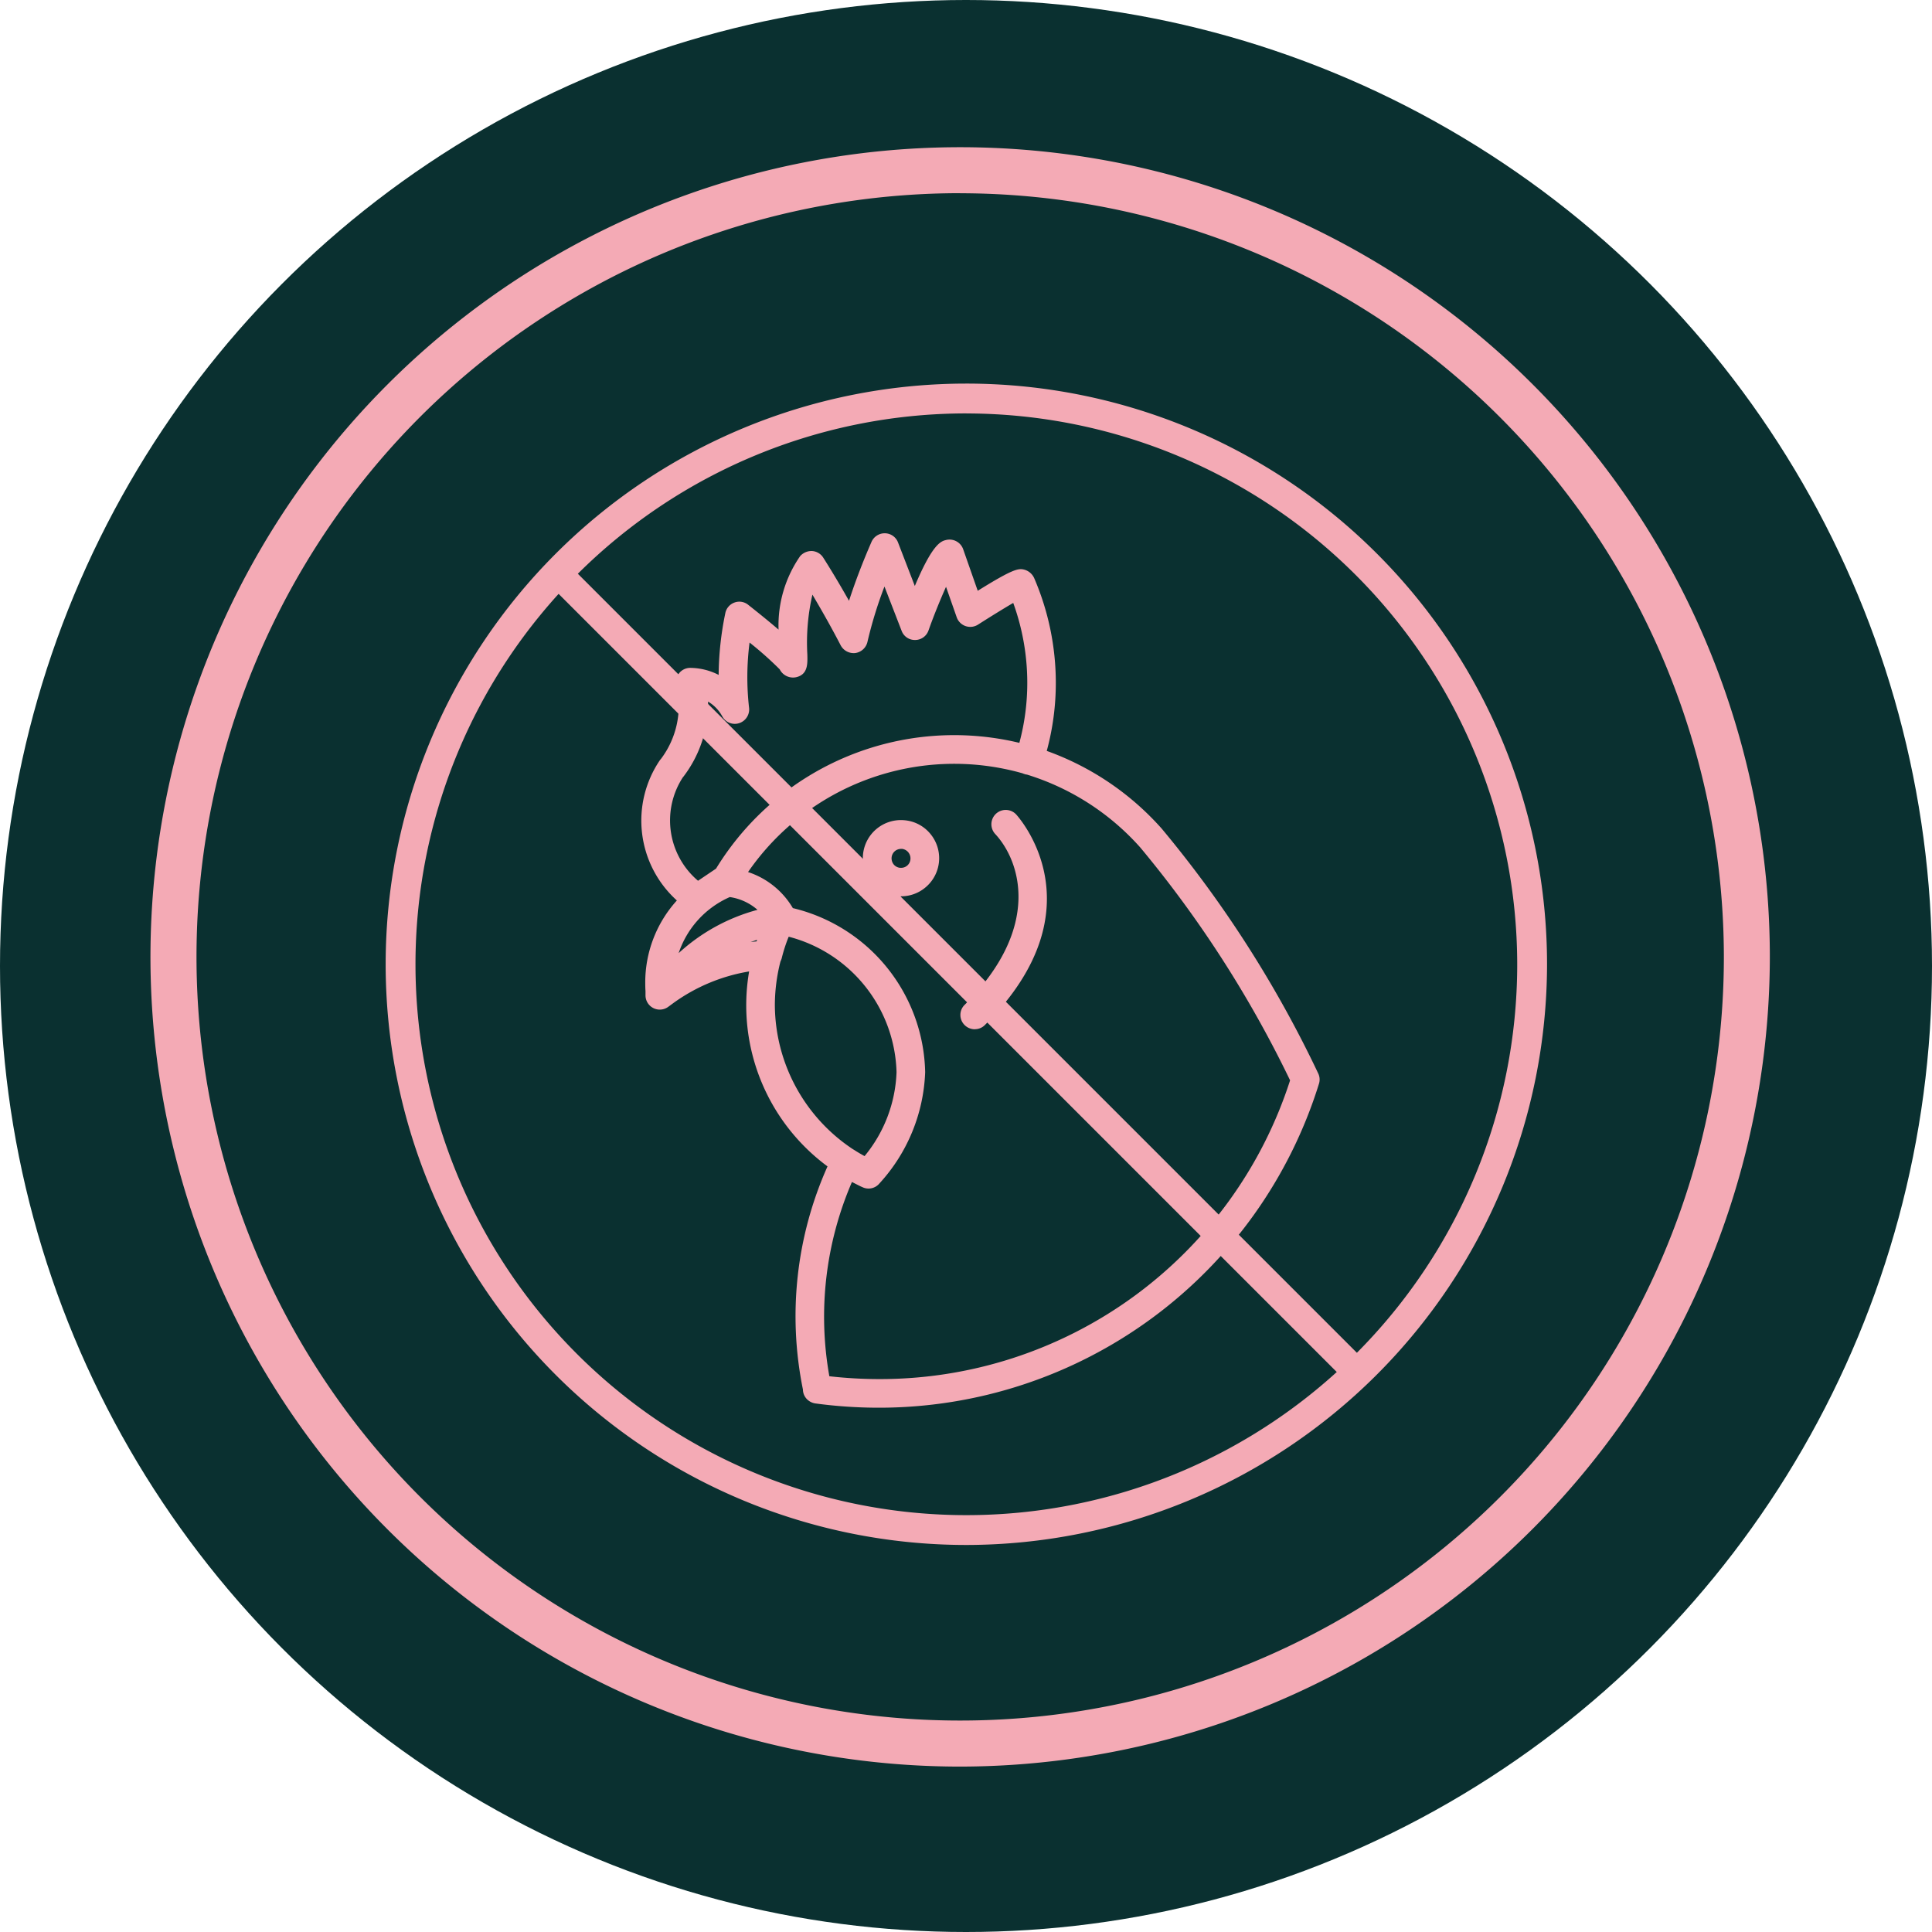
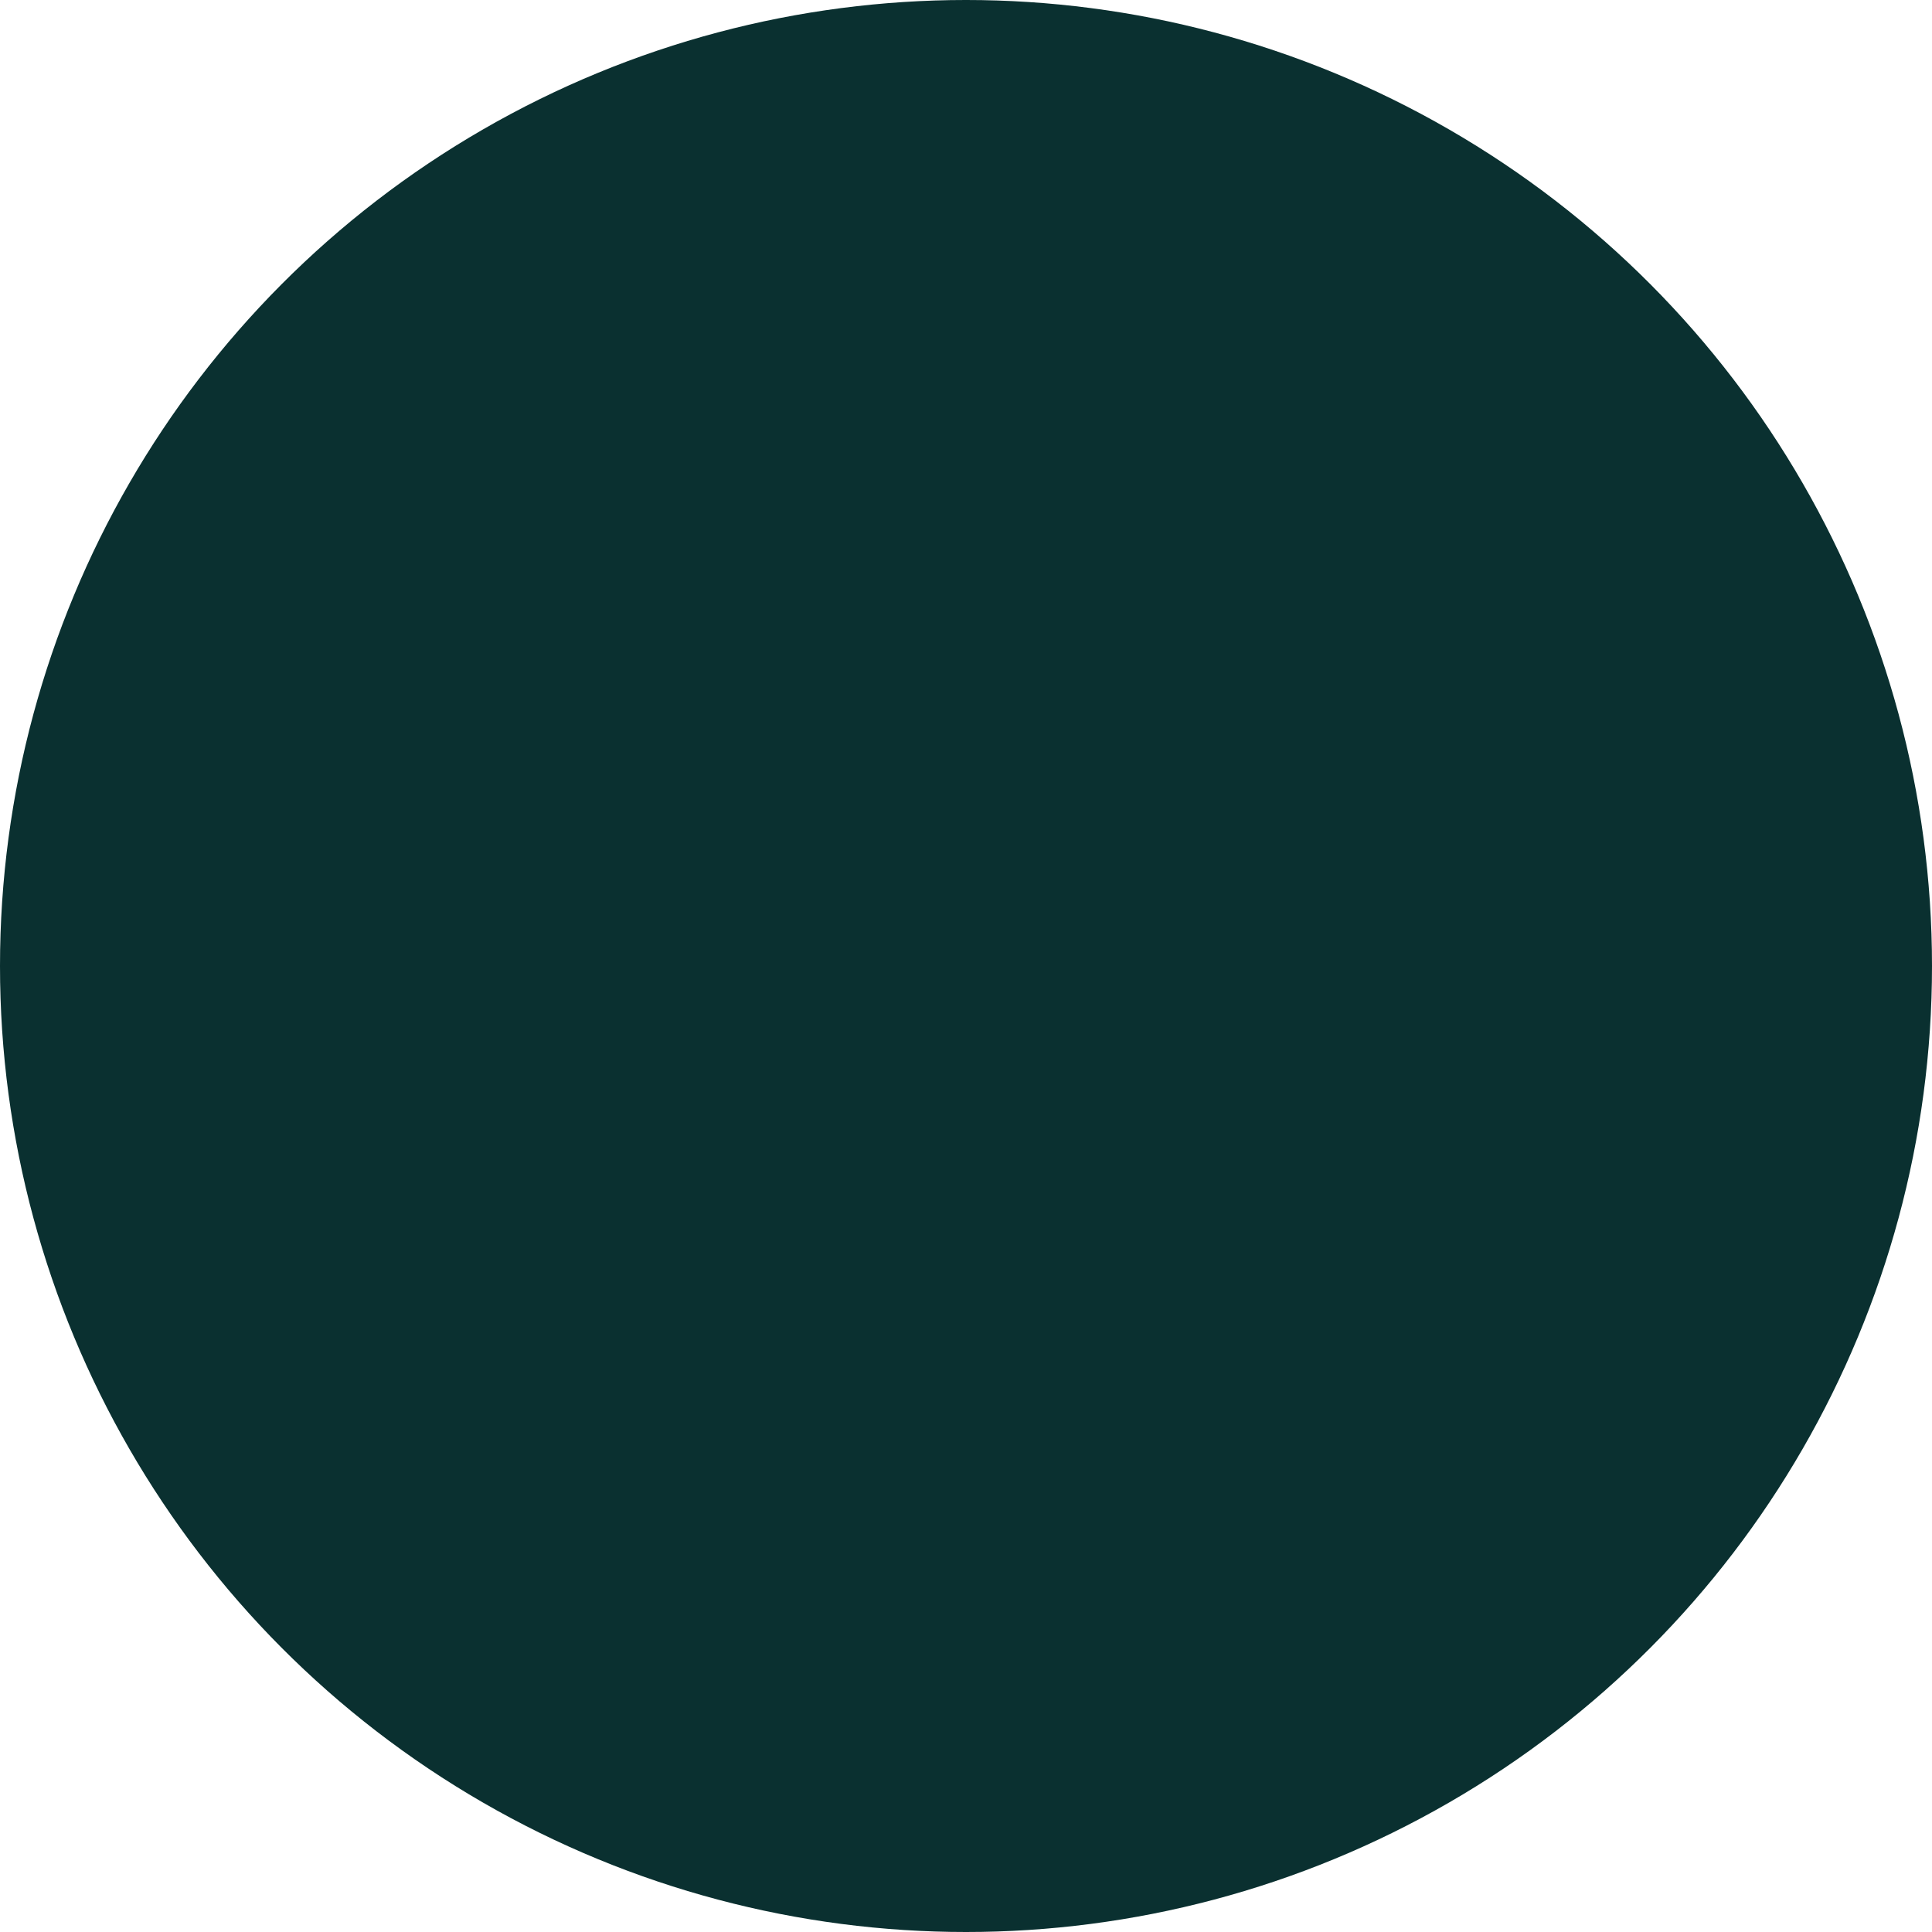
<svg xmlns="http://www.w3.org/2000/svg" viewBox="0 0 110 110" height="110" width="110" data-name="Group 2246" id="Group_2246">
  <defs>
    <clipPath id="clip-path">
-       <rect fill="#f4aab5" height="66.128" width="66.128" data-name="Rectangle 1201" id="Rectangle_1201" />
-     </clipPath>
+       </clipPath>
  </defs>
  <g transform="translate(0 0)" data-name="Group 2196" id="Group_2196">
    <g transform="translate(0 0)" data-name="Group 2150" id="Group_2150">
      <ellipse fill="#0a3030" ry="55" rx="55" cy="55" cx="55" data-name="Ellipse 254" id="Ellipse_254" />
      <g transform="translate(8.567 8.381)" data-name="Group 1914" id="Group_1914">
-         <path fill="#f4aab5" transform="translate(0 0.001)" d="M46.1,92.2a46.1,46.1,0,1,1,46.1-46.1A46.155,46.155,0,0,1,46.1,92.2m0-89.583A43.481,43.481,0,1,0,89.583,46.1,43.53,43.53,0,0,0,46.1,2.621" data-name="Path 1239" id="Path_1239" />
-       </g>
+         </g>
    </g>
  </g>
  <g transform="translate(21.958 21.839)" data-name="Group 2229" id="Group_2229">
    <g clip-path="url(#clip-path)" transform="translate(0 0)" data-name="Group 2228" id="Group_2228">
      <path fill="#f4aab5" transform="translate(0 0.001)" d="M33.06,66.124A33.062,33.062,0,1,1,66.124,33.06,33.1,33.1,0,0,1,33.06,66.124m0-64.426A31.364,31.364,0,1,0,64.426,33.06,31.4,31.4,0,0,0,33.06,1.7" data-name="Path 1686" id="Path_1686" />
      <path fill="#f4aab5" transform="translate(10.641 6.289)" d="M17.447,51.823a26.149,26.149,0,0,1-3.6-.247.612.612,0,0,1-.408-.24.635.635,0,0,1-.125-.38,20.6,20.6,0,0,1,1.447-12.742,11.287,11.287,0,0,1-4.678-9.11,11.515,11.515,0,0,1,.211-2.167,10.23,10.23,0,0,0-4.678,1.891l-.025.021-.047.032-.211.158a.624.624,0,0,1-.645.05.614.614,0,0,1-.337-.548V28.3c-.011-.147-.014-.3-.014-.451a6.749,6.749,0,0,1,1.895-4.718,5.92,5.92,0,0,1-1.1-7.842l.036-.05a5.214,5.214,0,0,0,.953-4.352.618.618,0,0,1,.58-.788,3.672,3.672,0,0,1,1.823.537A18.077,18.077,0,0,1,8.9,6.82a.614.614,0,0,1,.394-.451.607.607,0,0,1,.591.093c.845.673,1.53,1.236,2.042,1.687.018-1.365.2-3.3,1.193-4.489a.618.618,0,0,1,.992.064c.039.061.8,1.243,1.691,2.855A35.074,35.074,0,0,1,17.214,2.8a.63.63,0,0,1,.577-.369.619.619,0,0,1,.562.394l1.136,2.945c1.125-2.8,1.6-2.909,1.848-2.966a.612.612,0,0,1,.72.4l.913,2.608c2.289-1.444,2.472-1.386,2.737-1.308a.654.654,0,0,1,.394.355,14.765,14.765,0,0,1,1.218,5.871,14.628,14.628,0,0,1-.559,4.026A15.573,15.573,0,0,1,33.4,19.182,65.919,65.919,0,0,1,42.29,33.088a.614.614,0,0,1,.025.43A26.033,26.033,0,0,1,17.447,51.823m-2.988-1.411a25.235,25.235,0,0,0,2.988.179,24.7,24.7,0,0,0,23.618-17.22,64.769,64.769,0,0,0-8.594-13.38,14.356,14.356,0,0,0-6.545-4.209.556.556,0,0,1-.129-.029.282.282,0,0,1-.082-.032A14.469,14.469,0,0,0,9.673,21.632a4.481,4.481,0,0,1,2.74,2.114,9.68,9.68,0,0,1,7.469,9.167,9.728,9.728,0,0,1-2.554,6.208.622.622,0,0,1-.738.165l-.093-.047c-.233-.111-.459-.226-.681-.351a19.707,19.707,0,0,0-1.358,11.524M15.907,37.5c.251.161.512.315.777.451a8.275,8.275,0,0,0,1.967-5.04,8.453,8.453,0,0,0-6.459-7.953,9.754,9.754,0,0,0-.48,1.433.623.623,0,0,1-.054.143,10,10,0,0,0,4.213,10.94l.036.025M8.932,22.743a5.493,5.493,0,0,0-3.26,4.037,10.615,10.615,0,0,1,5.259-2.995,3.246,3.246,0,0,0-2-1.042m1.891,2.339a9.258,9.258,0,0,0-2.25.96,11.353,11.353,0,0,1,2.06-.383c.061-.193.122-.383.19-.577M6.138,15.994a4.691,4.691,0,0,0,1,6.276l1.186-.8a15.722,15.722,0,0,1,17.259-7.061,13.215,13.215,0,0,0,.509-3.675A13.587,13.587,0,0,0,25.2,5.917c-.544.3-1.447.856-2.225,1.354a.611.611,0,0,1-.534.061.623.623,0,0,1-.38-.38l-.77-2.2c-.369.763-.842,1.92-1.214,2.952a.622.622,0,0,1-.573.408.606.606,0,0,1-.584-.394L17.759,4.71A25.7,25.7,0,0,0,16.6,8.367a.617.617,0,0,1-1.153.158c-.67-1.311-1.372-2.508-1.834-3.271a10.794,10.794,0,0,0-.437,3.883c.014.523.025.978-.487,1.1a.629.629,0,0,1-.709-.344A21.266,21.266,0,0,0,9.931,8.081a16.086,16.086,0,0,0-.082,4.094.613.613,0,0,1-1.143.39,2.338,2.338,0,0,0-1.214-1.078,6.572,6.572,0,0,1-1.354,4.506M22.906,30.273a.628.628,0,0,1-.437-.179.61.61,0,0,1,0-.87c5.692-5.692,1.9-9.83,1.741-10.005a.62.62,0,0,1,.025-.87.611.611,0,0,1,.863.018c.05.054,4.807,5.158-1.759,11.728a.6.6,0,0,1-.433.179m-4.2-7.559A2.089,2.089,0,0,1,18.5,22.7a1.972,1.972,0,1,1,1.737-3.2,1.974,1.974,0,0,1,.43,1.447,1.974,1.974,0,0,1-1.956,1.766M18.7,20a.73.73,0,0,0-.462.165.741.741,0,0,0-.272.5.731.731,0,0,0,.161.544.751.751,0,0,0,.5.269.723.723,0,0,0,.541-.161.741.741,0,0,0,.272-.5.744.744,0,0,0-.659-.813L18.7,20" data-name="Path 1687" id="Path_1687" />
      <path fill="#f4aab5" transform="translate(10.494 6.145)" d="M17.59,52.165a27.07,27.07,0,0,1-3.625-.244.846.846,0,0,1-.537-.315.8.8,0,0,1-.165-.48,20.892,20.892,0,0,1,1.4-12.7,11.4,11.4,0,0,1-4.463-11.1A10.2,10.2,0,0,0,5.88,29.131l-.287.211A.813.813,0,0,1,4.3,28.683v-.247c-.011-.133-.014-.29-.014-.451a6.944,6.944,0,0,1,1.8-4.7,6.122,6.122,0,0,1-.978-7.97.4.4,0,0,1,.061-.075,5.03,5.03,0,0,0,.9-4.159.823.823,0,0,1,.125-.709.809.809,0,0,1,.641-.33,3.615,3.615,0,0,1,1.63.4,17.869,17.869,0,0,1,.38-3.518.81.81,0,0,1,.516-.6.8.8,0,0,1,.788.129c.7.552,1.268,1.017,1.727,1.411a6.919,6.919,0,0,1,1.232-4.188.866.866,0,0,1,.673-.287.814.814,0,0,1,.634.369c.247.387.813,1.293,1.472,2.465.355-1.093.785-2.217,1.282-3.357a.818.818,0,0,1,.749-.487h.018a.808.808,0,0,1,.742.523l.956,2.479c1.028-2.439,1.5-2.554,1.791-2.622a.822.822,0,0,1,.96.523l.831,2.371c2.071-1.29,2.339-1.293,2.687-1.193a.869.869,0,0,1,.523.462,15.077,15.077,0,0,1,1.236,5.954,14.785,14.785,0,0,1-.516,3.894,15.938,15.938,0,0,1,6.541,4.42,65.674,65.674,0,0,1,8.923,13.96.8.8,0,0,1,.032.577A26.23,26.23,0,0,1,17.59,52.165M10.444,26.881a.2.2,0,0,1,.193.24,11,11,0,0,0,4.388,11.069.2.2,0,0,1,.061.251,20.514,20.514,0,0,0-1.429,12.617l0,.047a.442.442,0,0,0,.082.258.45.45,0,0,0,.276.161,26.323,26.323,0,0,0,3.571.244A25.836,25.836,0,0,0,42.265,33.605a.4.4,0,0,0-.014-.294,65.407,65.407,0,0,0-8.859-13.86,15.484,15.484,0,0,0-6.548-4.363.2.2,0,0,1-.122-.244,14.582,14.582,0,0,0-.656-9.762.47.47,0,0,0-.276-.24c-.186-.068-.351-.111-2.568,1.279a.193.193,0,0,1-.172.021.2.2,0,0,1-.122-.122l-.91-2.608a.433.433,0,0,0-.494-.269c-.168.039-.623.15-1.7,2.844a.2.2,0,0,1-.186.125.2.2,0,0,1-.186-.129L18.311,3.042a.419.419,0,0,0-.383-.265h0a.425.425,0,0,0-.38.251,34.5,34.5,0,0,0-1.408,3.751.2.2,0,0,1-.172.14h-.018a.2.2,0,0,1-.176-.1C15.022,5.467,14.356,4.4,14.1,4a.427.427,0,0,0-.34-.215.42.42,0,0,0-.34.143,6.927,6.927,0,0,0-1.15,4.363.192.192,0,0,1-.118.179.2.2,0,0,1-.215-.032C11.436,8,10.77,7.448,9.9,6.764A.417.417,0,0,0,9.509,6.7a.423.423,0,0,0-.272.3,18.315,18.315,0,0,0-.369,3.776.211.211,0,0,1-.1.176.207.207,0,0,1-.2,0,3.557,3.557,0,0,0-1.705-.509.416.416,0,0,0-.34.172.4.4,0,0,0-.061.362A5.413,5.413,0,0,1,5.465,15.5,5.716,5.716,0,0,0,6.507,23.12a.2.2,0,0,1,.014.29,6.55,6.55,0,0,0-1.838,4.575c0,.154,0,.3.014.437v.261a.4.4,0,0,0,.226.369.436.436,0,0,0,.437-.029l.215-.158.043-.032a10.557,10.557,0,0,1,4.8-1.952ZM17.59,50.929a26.244,26.244,0,0,1-3.009-.172.2.2,0,0,1-.172-.158,19.794,19.794,0,0,1,1.368-11.653.193.193,0,0,1,.122-.107.261.261,0,0,1,.158.014c.219.125.441.24.67.351l.09.039a.433.433,0,0,0,.505-.107,9.538,9.538,0,0,0,2.5-6.075,9.434,9.434,0,0,0-7.318-8.981.188.188,0,0,1-.122-.093A4.256,4.256,0,0,0,9.767,21.97a.209.209,0,0,1-.136-.122.2.2,0,0,1,.021-.179,14.65,14.65,0,0,1,16.263-5.993l.1.036a.246.246,0,0,0,.068.014A14.682,14.682,0,0,1,32.765,20a64.88,64.88,0,0,1,8.63,13.433.2.2,0,0,1,.011.143A24.933,24.933,0,0,1,17.59,50.929m-2.819-.555a25.4,25.4,0,0,0,2.819.161A24.525,24.525,0,0,0,41,33.526a64.45,64.45,0,0,0-8.526-13.254,14.248,14.248,0,0,0-6.459-4.155h-.007a.549.549,0,0,1-.136-.032.594.594,0,0,1-.1-.039,14.264,14.264,0,0,0-15.633,5.621,4.634,4.634,0,0,1,2.551,2.053,9.815,9.815,0,0,1,7.533,9.342,9.906,9.906,0,0,1-2.6,6.33.805.805,0,0,1-.974.215l-.09-.039c-.176-.086-.34-.172-.505-.254a19.348,19.348,0,0,0-1.286,11.062M16.831,38.3a.2.2,0,0,1-.1-.025c-.254-.133-.512-.283-.788-.459l-.039-.025a10.305,10.305,0,0,1-4.639-8.54,10.439,10.439,0,0,1,.337-2.619l.025-.057a.248.248,0,0,0,.032-.082,10.784,10.784,0,0,1,.491-1.462.181.181,0,0,1,.24-.115,8.611,8.611,0,0,1,6.6,8.146,8.445,8.445,0,0,1-2.006,5.158.2.2,0,0,1-.154.079M11.984,26.76a10.074,10.074,0,0,0-.319,2.49,9.9,9.9,0,0,0,4.46,8.207l.039.021c.208.136.412.254.609.362a7.942,7.942,0,0,0,1.82-4.779,8.2,8.2,0,0,0-6.14-7.713,8.732,8.732,0,0,0-.4,1.239,1.565,1.565,0,0,1-.068.172M23.05,30.618a.819.819,0,0,1-.577-.236.807.807,0,0,1-.244-.58.8.8,0,0,1,.244-.577c4.413-4.413,3.167-8.189,1.737-9.726a.816.816,0,0,1,1.182-1.125c.047.05,4.929,5.305-1.766,12a.8.8,0,0,1-.577.24m1.752-12.1a.41.41,0,0,0-.287.118.421.421,0,0,0-.018.587c.172.179,4.059,4.481-1.745,10.281a.412.412,0,0,0-.122.294.42.42,0,0,0,.122.3.389.389,0,0,0,.591,0c6.423-6.43,1.809-11.4,1.759-11.445a.416.416,0,0,0-.3-.133m-18.986,8.6a.17.17,0,0,1-.09-.025.188.188,0,0,1-.1-.215A5.714,5.714,0,0,1,9,22.7a.178.178,0,0,1,.1-.014,3.436,3.436,0,0,1,2.117,1.11.2.2,0,0,1-.1.326,10.376,10.376,0,0,0-5.158,2.937.193.193,0,0,1-.147.064M9.1,23.091a5.326,5.326,0,0,0-2.912,3.192,10.745,10.745,0,0,1,4.489-2.465A3.065,3.065,0,0,0,9.1,23.091m-.387,3.292a.2.2,0,0,1-.1-.369,9.4,9.4,0,0,1,2.3-.978.186.186,0,0,1,.2.054.207.207,0,0,1,.039.208c-.072.186-.129.373-.19.562A.2.2,0,0,1,10.8,26a10.97,10.97,0,0,0-2.028.373l-.054.007m1.934-.853c-.122.039-.244.082-.369.129.118-.018.229-.032.344-.043l.025-.086m8.2-2.475c-.079,0-.154,0-.233-.011a2.148,2.148,0,0,1-1.462-.8,2.169,2.169,0,0,1,1.916-3.521,2.143,2.143,0,0,1,1.462.792,2.166,2.166,0,0,1-.322,3.052,2.151,2.151,0,0,1-1.361.484m-.007-3.944A1.78,1.78,0,0,0,17.082,20.7a1.776,1.776,0,0,0,1.58,1.945,1.65,1.65,0,0,0,1.3-.387,1.769,1.769,0,0,0-.928-3.134,1.13,1.13,0,0,0-.19-.014m-11.567,3.5a.212.212,0,0,1-.125-.043,4.9,4.9,0,0,1-1.039-6.538l.011-.018A6.351,6.351,0,0,0,7.438,11.65a.2.2,0,0,1,.079-.179.243.243,0,0,1,.193-.029,2.573,2.573,0,0,1,1.315,1.171.416.416,0,0,0,.774-.265A16.071,16.071,0,0,1,9.874,8.2a.2.2,0,0,1,.322-.129,22.25,22.25,0,0,1,2.085,1.848.426.426,0,0,0,.505.269c.322-.075.344-.308.33-.9a11.094,11.094,0,0,1,.451-3.969A.2.2,0,0,1,13.74,5.2h.014a.19.19,0,0,1,.172.1c.72,1.2,1.325,2.275,1.845,3.285a.4.4,0,0,0,.419.219.419.419,0,0,0,.358-.333,24.983,24.983,0,0,1,1.171-3.686.2.2,0,0,1,.373,0l1.161,3.009a.409.409,0,0,0,.38.265h.011a.432.432,0,0,0,.394-.276c.373-1.046.853-2.21,1.222-2.97a.175.175,0,0,1,.193-.115.2.2,0,0,1,.176.133l.767,2.2a.416.416,0,0,0,.262.258.434.434,0,0,0,.362-.043c.8-.516,1.694-1.064,2.228-1.365a.193.193,0,0,1,.165-.011.2.2,0,0,1,.122.115,13.685,13.685,0,0,1,.383,8.622.185.185,0,0,1-.24.14,15.285,15.285,0,0,0-5.144-.419,15.521,15.521,0,0,0-11.9,7.39.218.218,0,0,1-.057.057l-1.186.8a.2.2,0,0,1-.115.036m-.838-6.355a4.5,4.5,0,0,0,.853,5.907l1.025-.691a15.894,15.894,0,0,1,17.27-7.161,13.183,13.183,0,0,0,.451-3.435,13.333,13.333,0,0,0-.8-4.532c-.534.312-1.3.785-2.006,1.236a.819.819,0,0,1-1.211-.416l-.609-1.737c-.322.716-.7,1.644-1,2.49a.807.807,0,0,1-.756.537h-.021a.8.8,0,0,1-.752-.523L17.906,5.41a23.94,23.94,0,0,0-.964,3.131.83.83,0,0,1-.695.656.84.84,0,0,1-.831-.433c-.466-.9-.992-1.845-1.612-2.891a12.15,12.15,0,0,0-.29,3.4c.014.541.036,1.143-.634,1.3a.85.85,0,0,1-.939-.448A19.816,19.816,0,0,0,10.225,8.6a15.452,15.452,0,0,0-.032,3.683.821.821,0,0,1-.541.9.807.807,0,0,1-.978-.376,2.174,2.174,0,0,0-.813-.845,6.821,6.821,0,0,1-1.422,4.3m12.409,5.567-.1,0a.935.935,0,0,1-.838-1.032.931.931,0,0,1,.344-.634.955.955,0,0,1,.587-.208H18.9a.985.985,0,0,1,.677.351.944.944,0,0,1-.143,1.322.916.916,0,0,1-.587.2m0-1.479a.536.536,0,0,0-.534.484.557.557,0,0,0,.118.4.542.542,0,0,0,.365.193l.054,0a.529.529,0,0,0,.534-.48.547.547,0,0,0-.484-.6Z" data-name="Path 1688" id="Path_1688" />
      <rect fill="#f4aab5" transform="translate(9.709 11.836) rotate(-45)" height="63.519" width="1.584" data-name="Rectangle 1200" id="Rectangle_1200" />
    </g>
  </g>
</svg>